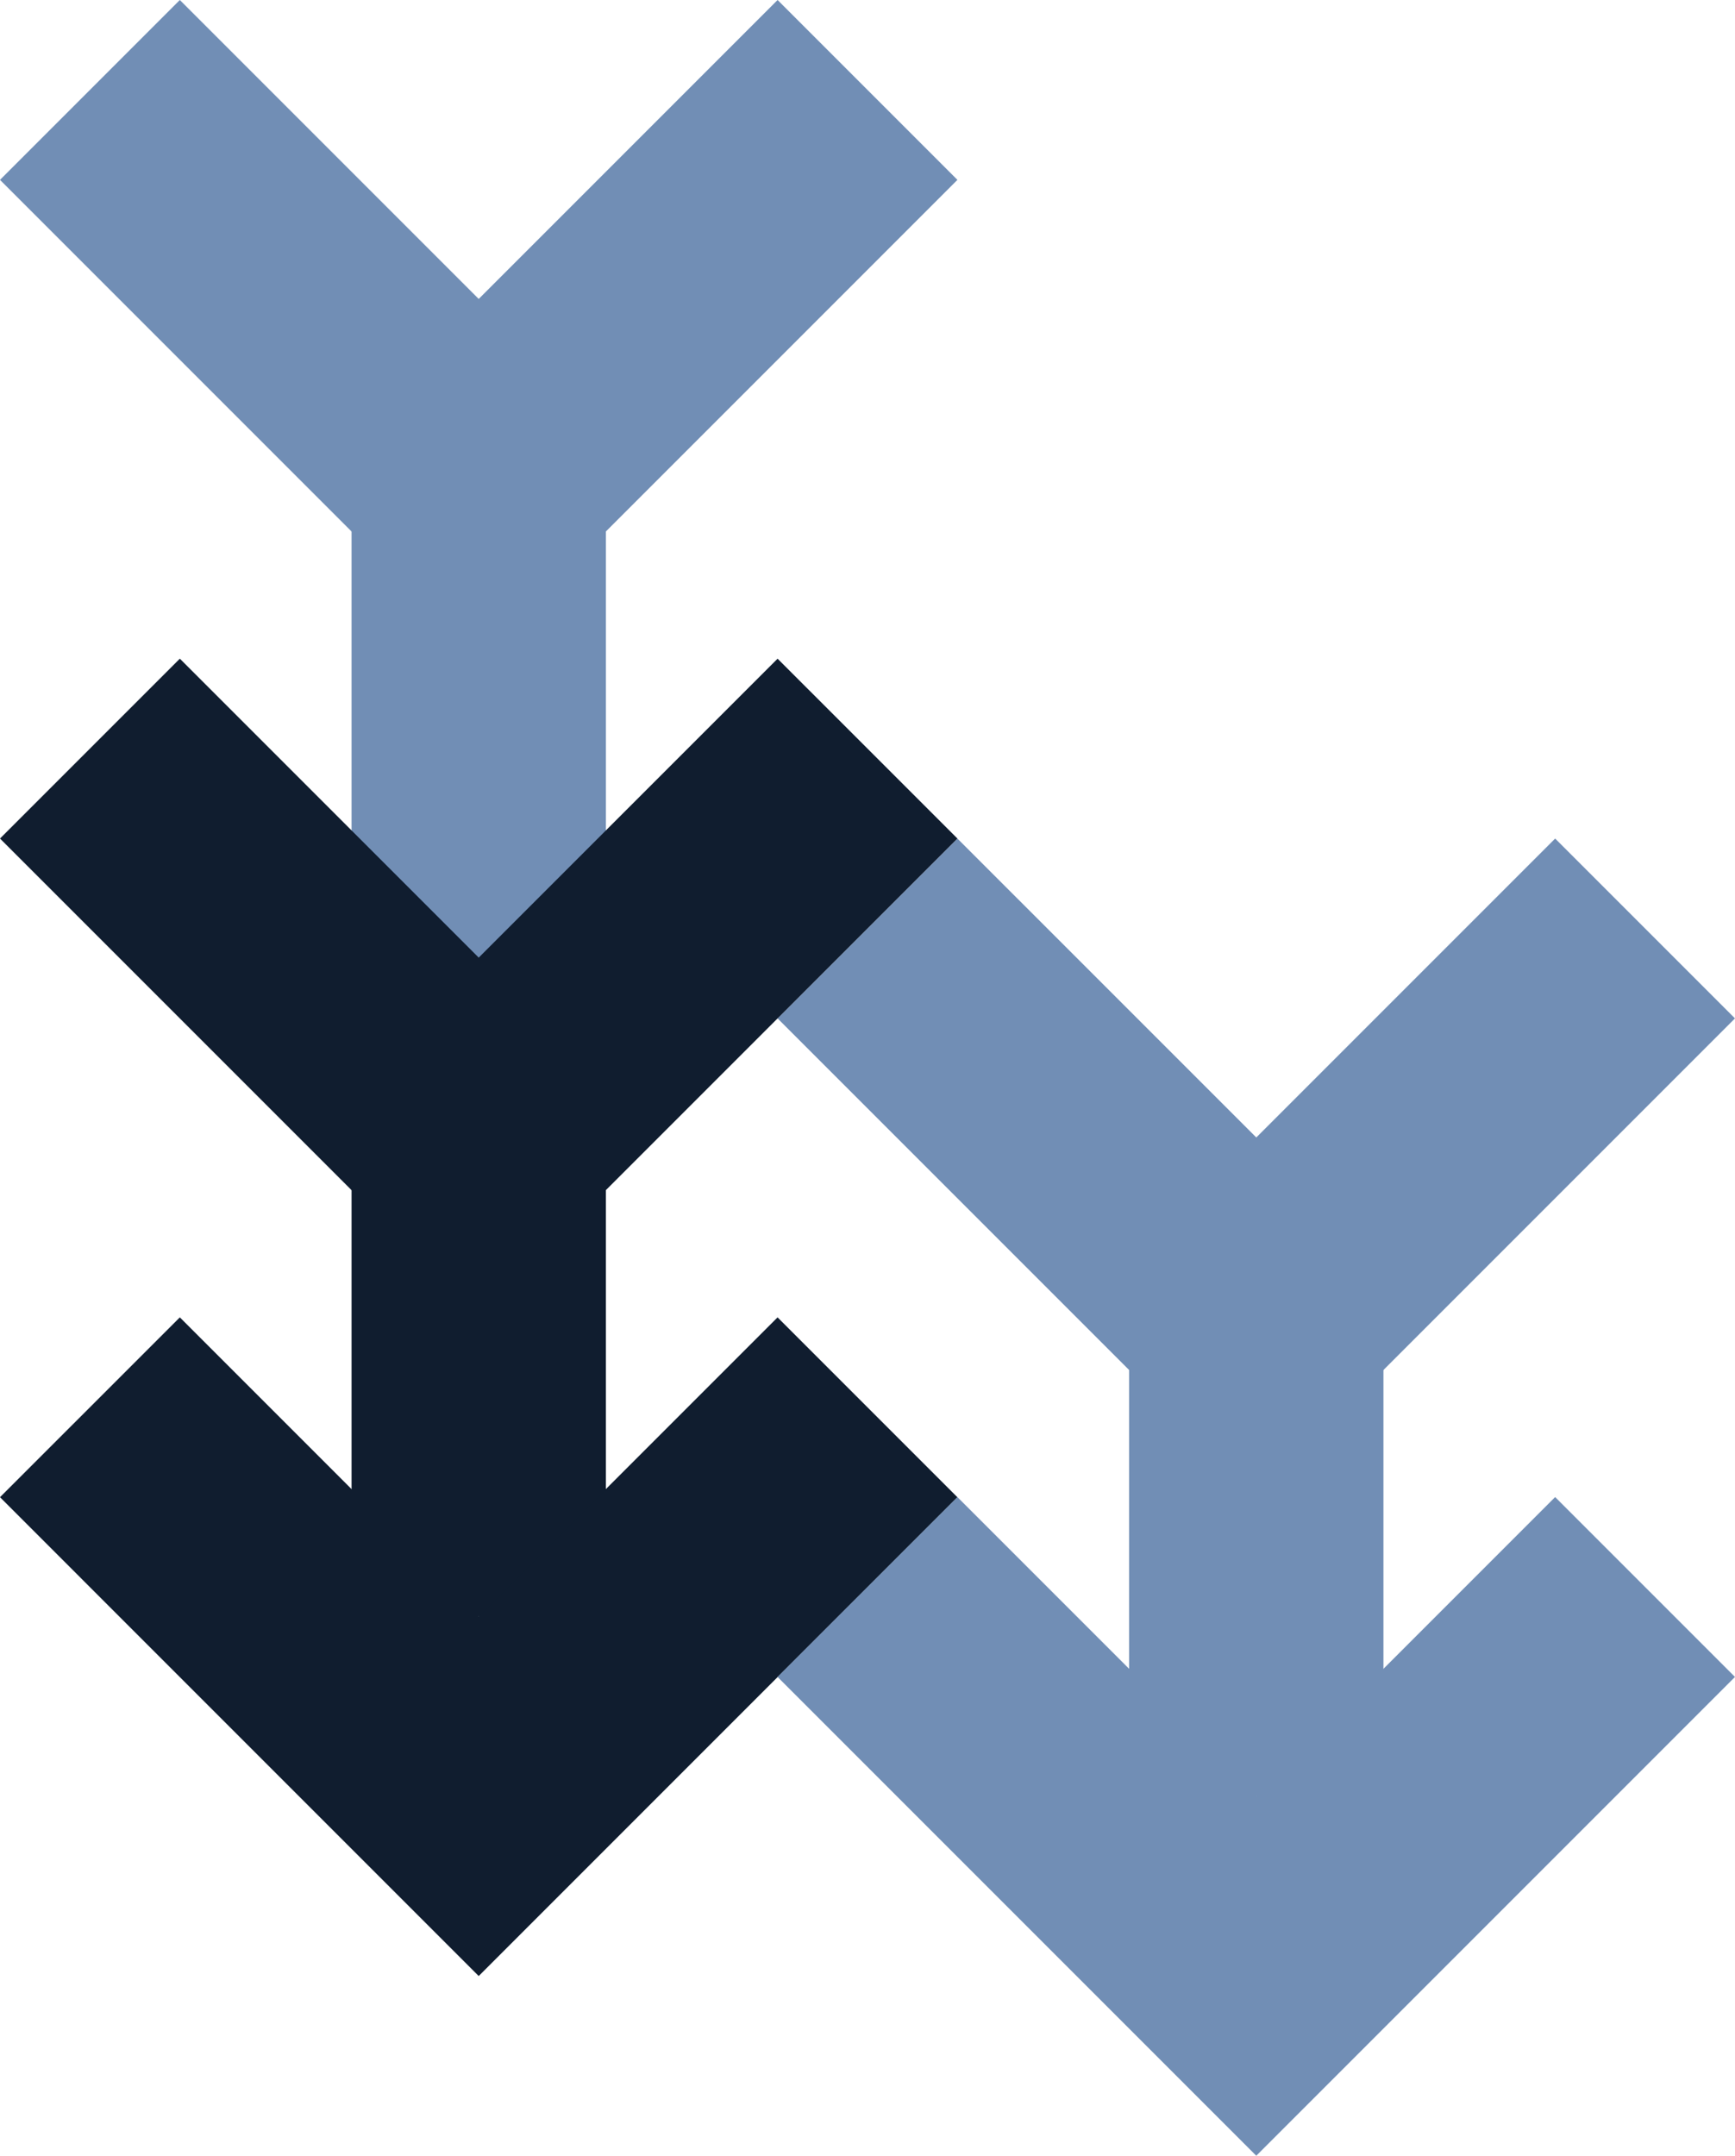
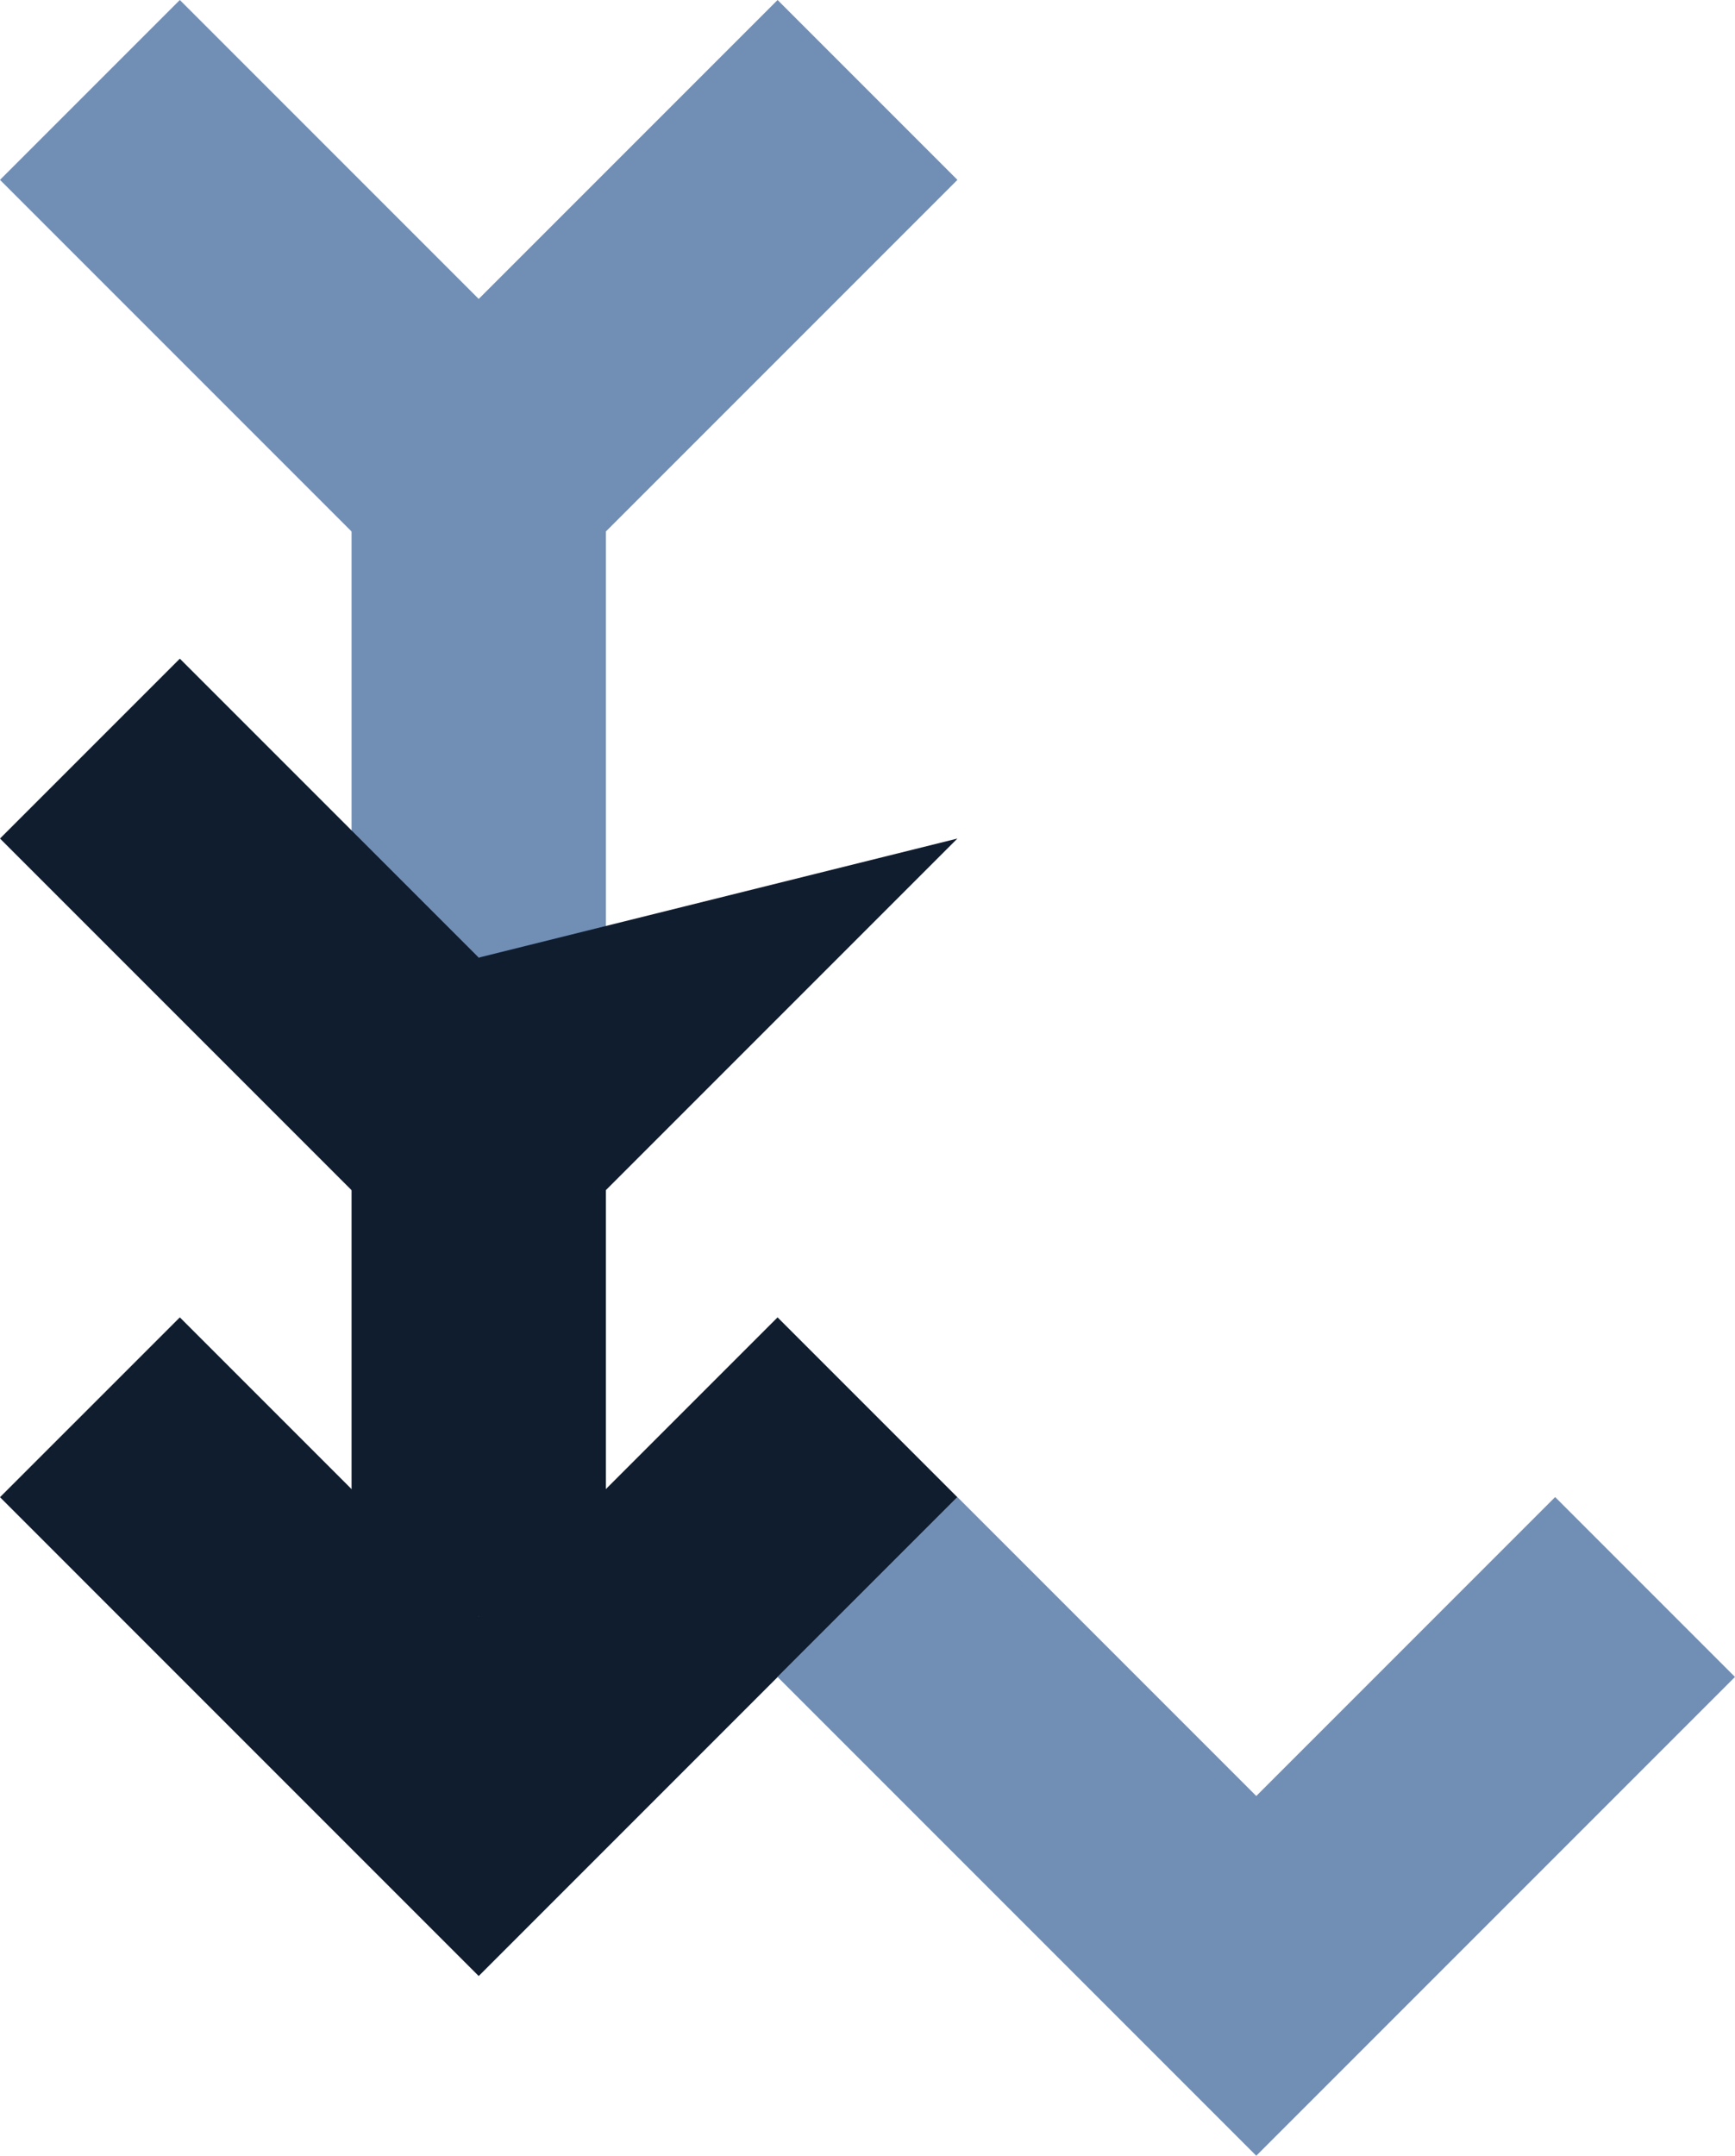
<svg xmlns="http://www.w3.org/2000/svg" width="137.471" height="170.774" viewBox="0 0 137.471 170.774">
  <g id="Group_6627" data-name="Group 6627" transform="translate(0 -79.698)">
-     <rect id="Rectangle_9" data-name="Rectangle 9" width="20.15" height="45.589" transform="translate(89.466 176.397)" fill="#718eb5" />
    <rect id="Rectangle_11" data-name="Rectangle 11" width="20.15" height="45.589" transform="translate(27.855 109.97)" fill="#718eb5" />
-     <path id="Path_11533" data-name="Path 11533" d="M224.632,217.68,200.951,194,186.7,208.247l23.681,23.681,14.249,14.249,14.249-14.249,23.681-23.681L248.313,194Z" transform="translate(-125.091 -47.874)" fill="#718eb5" />
    <rect id="Rectangle_10" data-name="Rectangle 10" width="20.15" height="45.589" transform="translate(27.855 162.148)" fill="#101d2f" />
    <path id="Path_11535" data-name="Path 11535" d="M131.281,117.032,107.6,93.351,93.351,107.6l23.681,23.681,14.249,14.249,14.249-14.249L169.211,107.6,154.962,93.351Z" transform="translate(-93.351 -13.653)" fill="#718eb5" />
    <path id="Path_11538" data-name="Path 11538" d="M131.281,275.15,107.6,251.469,93.351,265.717,117.032,289.4l14.249,14.249L145.529,289.4l23.681-23.681-14.249-14.249Z" transform="translate(-93.351 -67.413)" fill="#101d2f" />
    <path id="Path_11540" data-name="Path 11540" d="M224.632,296.722l-23.681-23.681L186.7,287.29l23.681,23.681,14.249,14.249,14.249-14.249,23.681-23.681-14.249-14.249Z" transform="translate(-125.091 -74.748)" fill="#718eb5" />
-     <path id="Path_11534" data-name="Path 11534" d="M131.281,196.091,107.6,172.41,93.351,186.658l23.681,23.681,14.249,14.249,14.249-14.249,23.681-23.681L154.962,172.41Z" transform="translate(-93.351 -40.533)" fill="#101d2f" />
+     <path id="Path_11534" data-name="Path 11534" d="M131.281,196.091,107.6,172.41,93.351,186.658l23.681,23.681,14.249,14.249,14.249-14.249,23.681-23.681Z" transform="translate(-93.351 -40.533)" fill="#101d2f" />
  </g>
</svg>